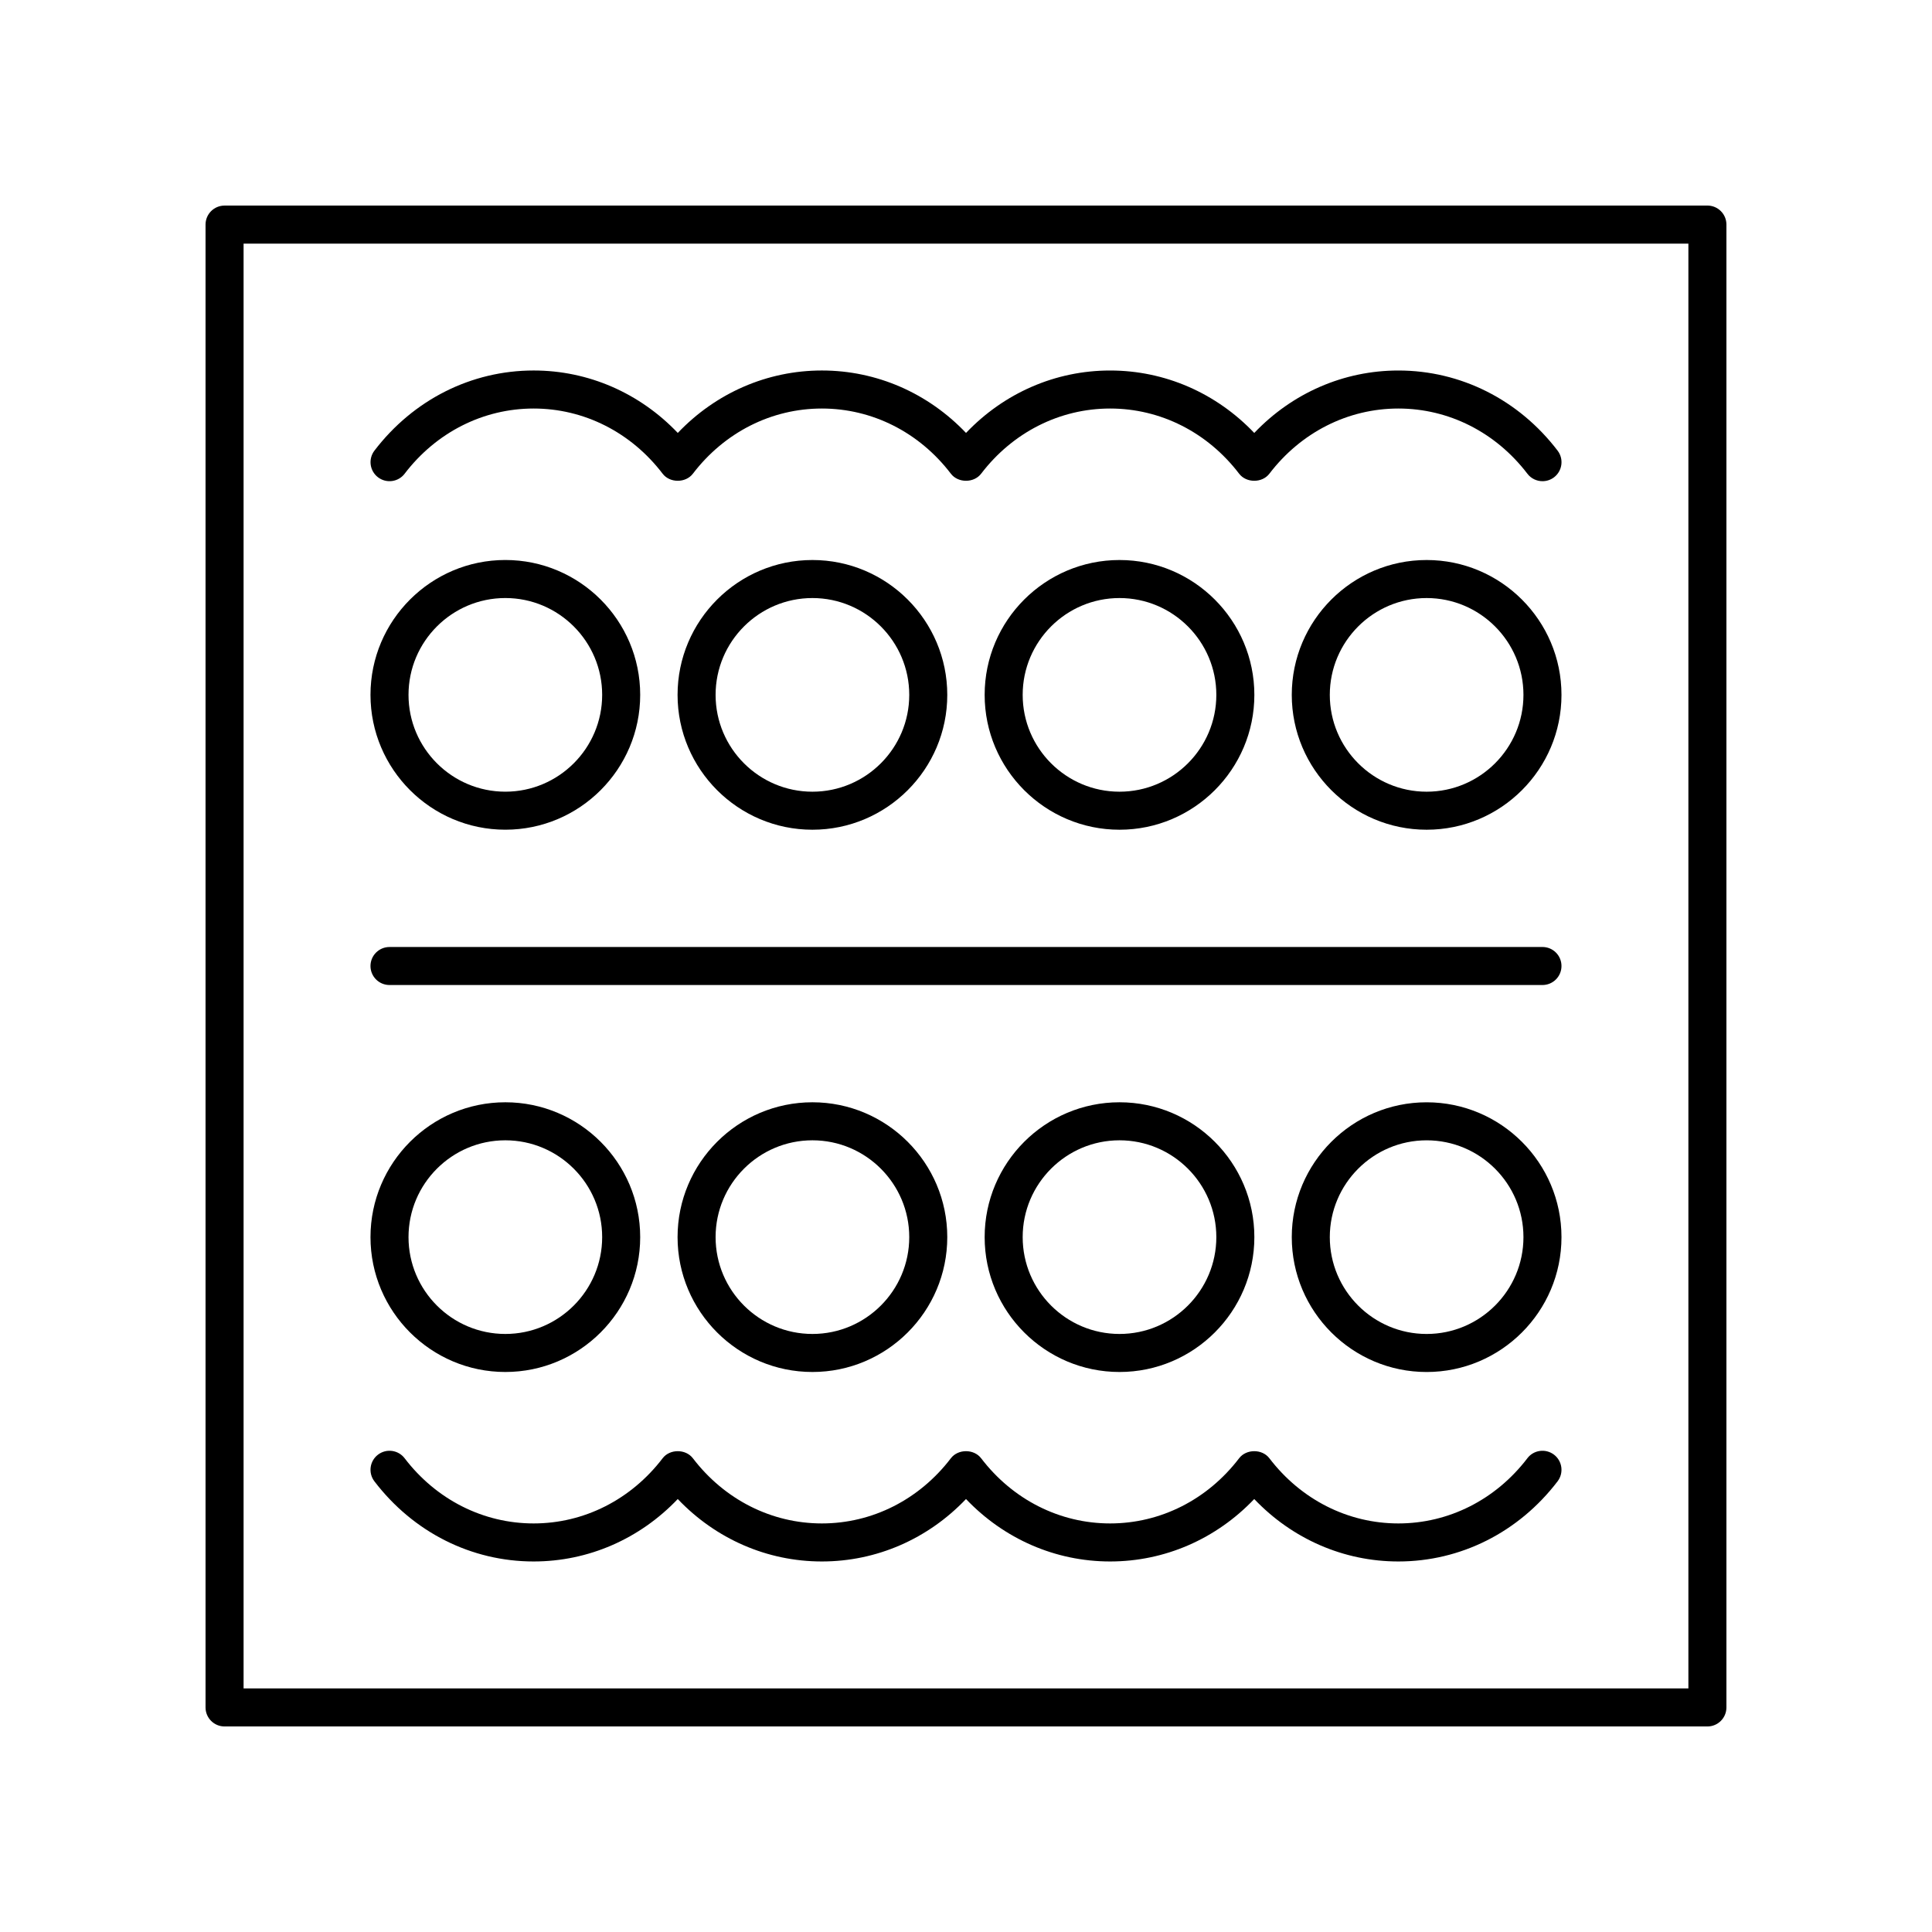
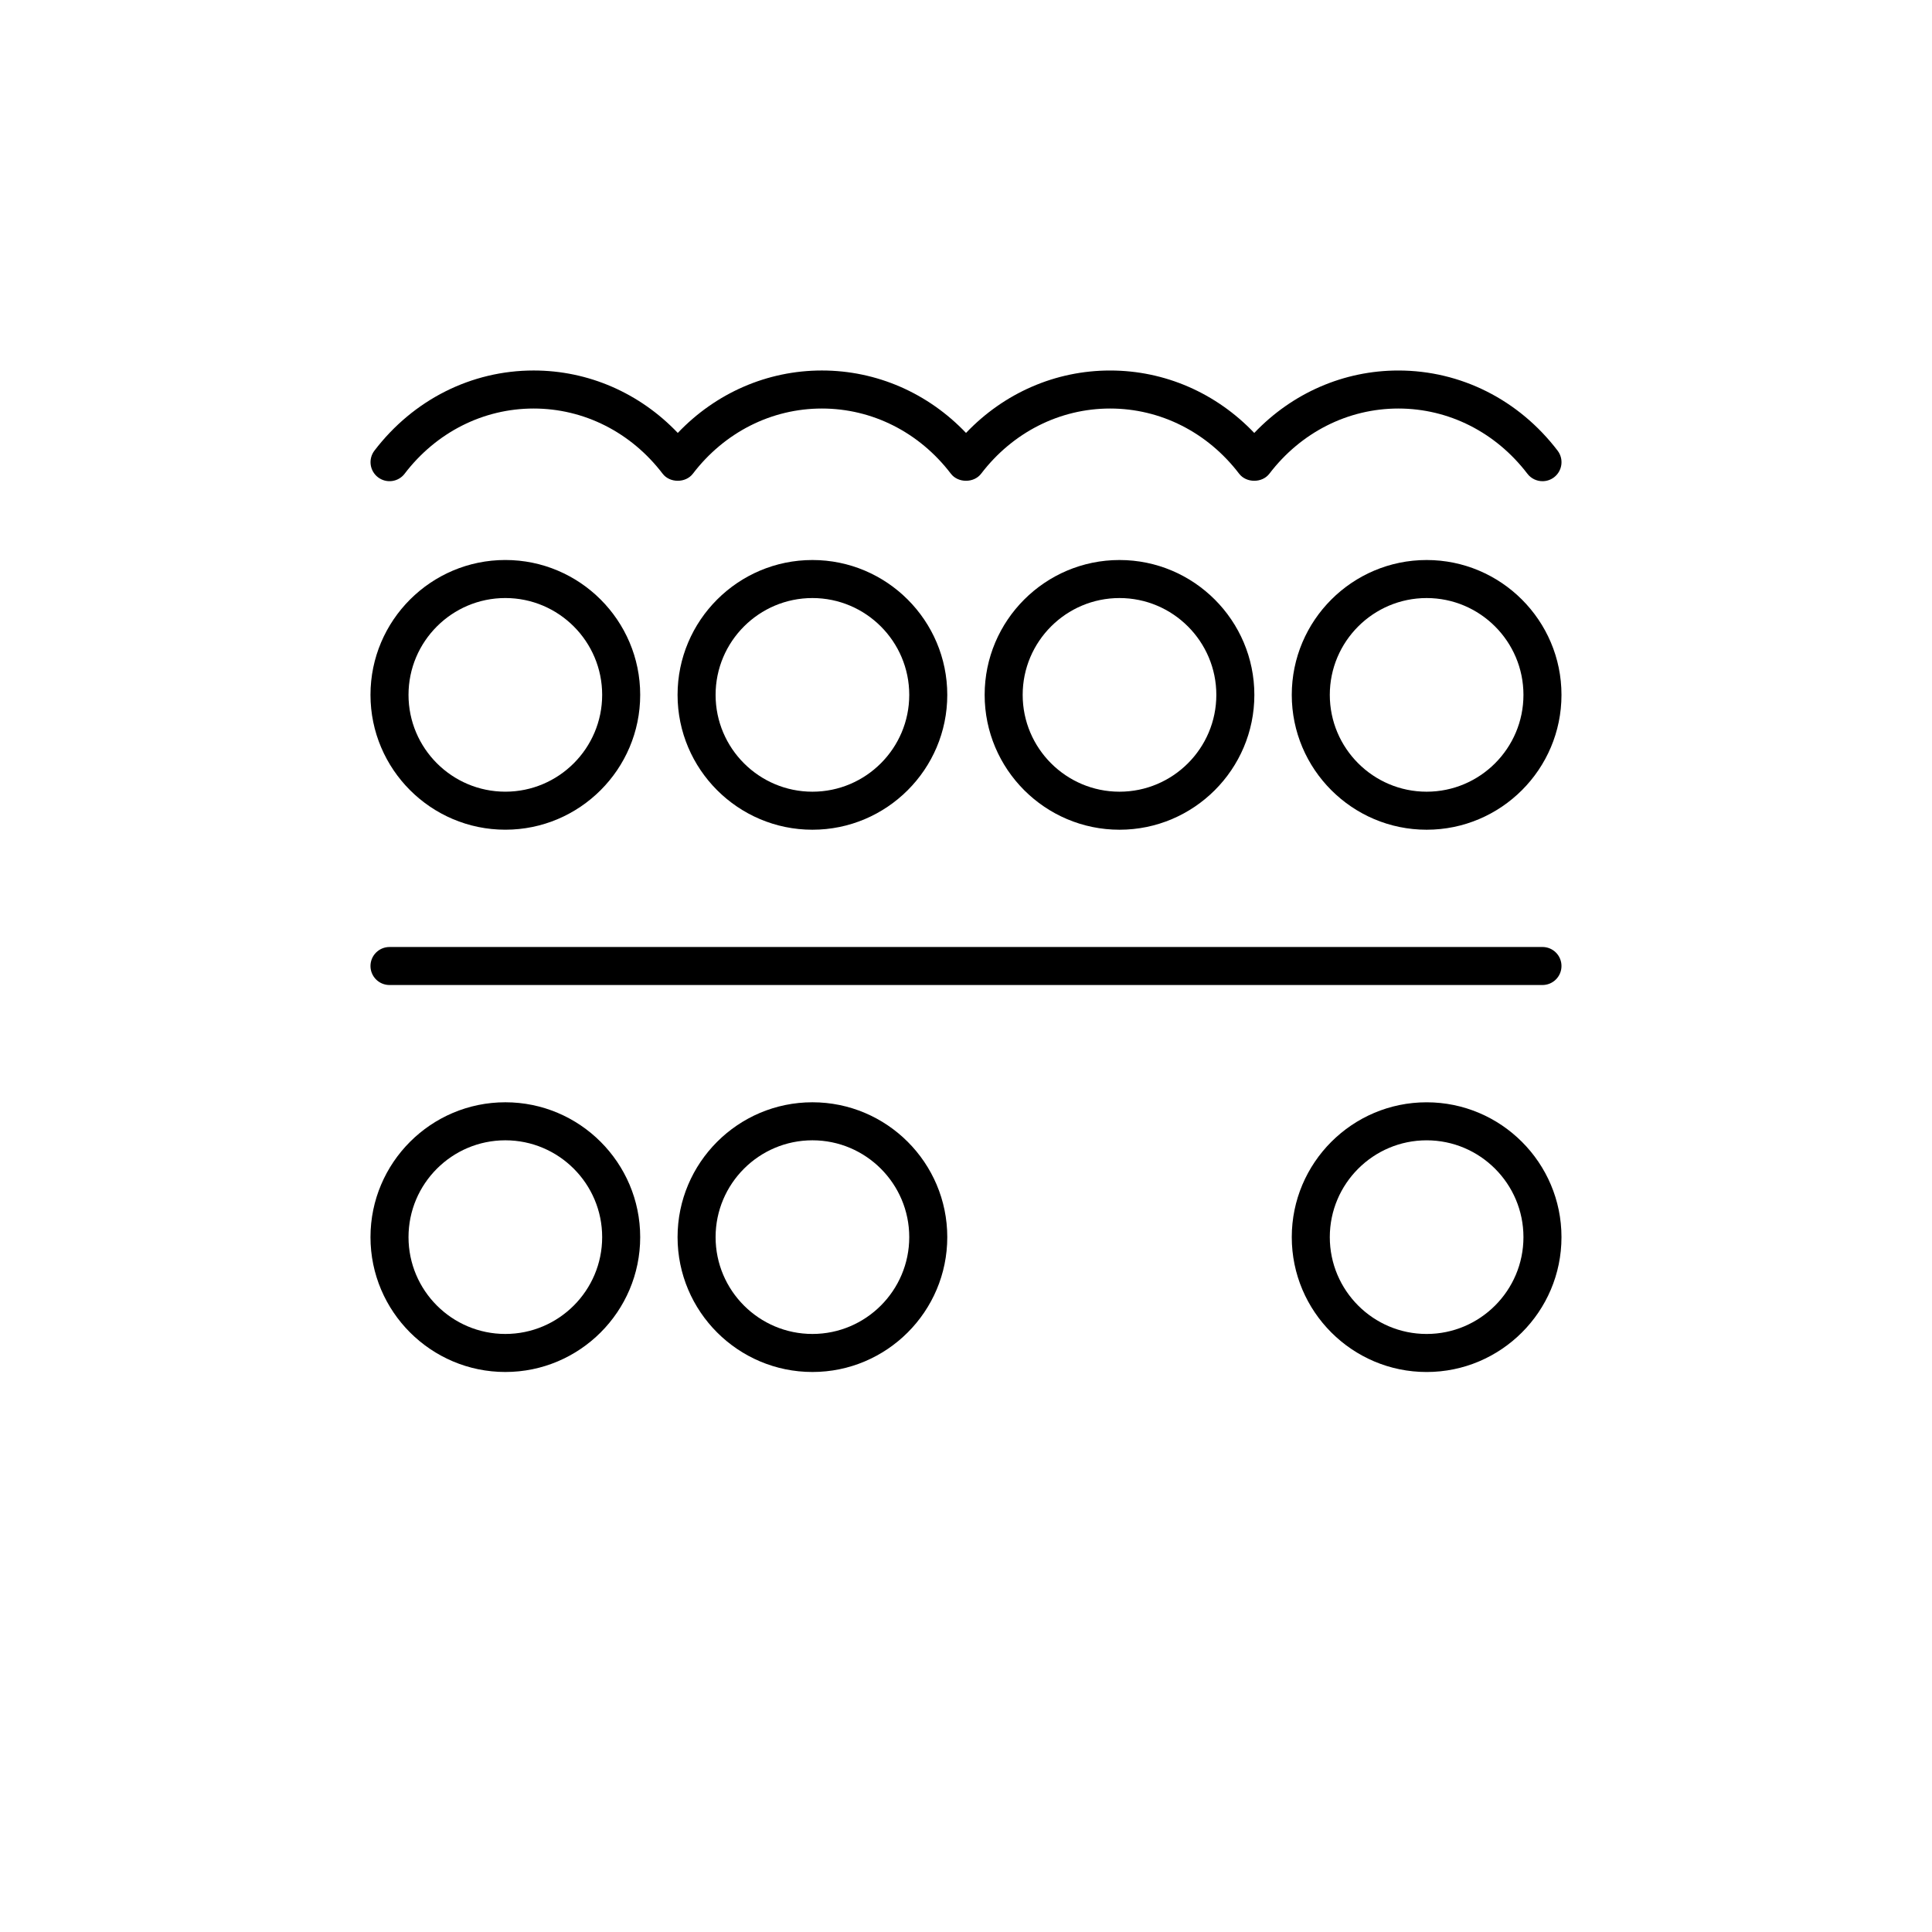
<svg xmlns="http://www.w3.org/2000/svg" fill="#000000" width="800px" height="800px" version="1.1" viewBox="144 144 512 512">
  <g>
-     <path d="m596.48 198.48h-392.97c-2.781 0-5.039 2.254-5.039 5.039v392.97c0 2.781 2.254 5.039 5.039 5.039h392.97c2.781 0 5.039-2.254 5.039-5.039v-392.98c0-2.781-2.258-5.035-5.039-5.035zm-5.039 392.97h-382.89v-382.89h382.89z" />
-     <path d="m548.77 530.45c-8.383 10.98-20.84 17.277-34.188 17.277-13.344 0-25.809-6.297-34.188-17.277-1.902-2.496-6.102-2.496-8.012 0-8.383 10.98-20.84 17.277-34.188 17.277-13.344 0-25.809-6.297-34.188-17.277-1.91-2.496-6.102-2.496-8.012 0-8.383 10.98-20.844 17.277-34.188 17.277s-25.805-6.297-34.188-17.277c-1.91-2.496-6.106-2.496-8.012 0-8.383 10.98-20.844 17.277-34.188 17.277s-25.805-6.297-34.188-17.277c-1.691-2.211-4.848-2.637-7.062-0.945-2.211 1.688-2.633 4.852-0.945 7.062 10.305 13.5 25.684 21.238 42.195 21.238 14.492 0 28.113-5.965 38.195-16.547 10.082 10.582 23.699 16.547 38.191 16.547 14.492 0 28.113-5.965 38.195-16.547 10.082 10.582 23.703 16.547 38.195 16.547 14.492 0 28.109-5.965 38.191-16.547 10.082 10.582 23.703 16.547 38.195 16.547 16.512 0 31.891-7.742 42.195-21.238 1.688-2.211 1.266-5.375-0.945-7.062-2.223-1.691-5.383-1.266-7.066 0.945z" />
    <path d="m251.23 269.54c8.383-10.98 20.84-17.277 34.188-17.277 13.344 0 25.809 6.297 34.188 17.277 1.902 2.496 6.102 2.496 8.012 0 8.383-10.98 20.84-17.277 34.188-17.277 13.344 0 25.809 6.297 34.188 17.277 1.91 2.496 6.102 2.496 8.012 0 8.383-10.98 20.844-17.277 34.188-17.277s25.805 6.297 34.188 17.277c1.91 2.496 6.106 2.496 8.012 0 8.383-10.98 20.844-17.277 34.188-17.277s25.805 6.297 34.188 17.277c0.992 1.301 2.492 1.98 4.012 1.98 1.066 0 2.141-0.336 3.055-1.031 2.211-1.688 2.633-4.852 0.945-7.062-10.305-13.5-25.684-21.238-42.195-21.238-14.492 0-28.113 5.965-38.195 16.547-10.082-10.582-23.699-16.547-38.191-16.547-14.496-0.004-28.117 5.961-38.195 16.543-10.082-10.582-23.703-16.547-38.195-16.547-14.492 0-28.109 5.965-38.191 16.547-10.082-10.582-23.703-16.547-38.195-16.547-16.512 0-31.891 7.742-42.195 21.238-1.688 2.211-1.266 5.375 0.945 7.062 2.215 1.688 5.375 1.266 7.062-0.945z" />
    <path d="m277.92 507.59c19.703 0 35.738-16.031 35.738-35.738 0-19.703-16.031-35.738-35.738-35.738-19.703 0-35.738 16.031-35.738 35.738 0.004 19.707 16.035 35.738 35.738 35.738zm0-61.398c14.148 0 25.66 11.512 25.66 25.66 0 14.148-11.512 25.66-25.66 25.66-14.148 0-25.66-11.512-25.66-25.66 0-14.148 11.512-25.66 25.66-25.66z" />
    <path d="m359.3 507.59c19.703 0 35.738-16.031 35.738-35.738 0-19.703-16.031-35.738-35.738-35.738-19.703 0-35.738 16.031-35.738 35.738 0 19.707 16.031 35.738 35.738 35.738zm0-61.398c14.148 0 25.66 11.512 25.66 25.66 0 14.148-11.512 25.66-25.66 25.66-14.148 0-25.66-11.512-25.66-25.66 0-14.148 11.508-25.66 25.66-25.66z" />
-     <path d="m440.68 507.59c19.703 0 35.738-16.031 35.738-35.738 0-19.703-16.031-35.738-35.738-35.738-19.703 0-35.738 16.031-35.738 35.738 0 19.707 16.031 35.738 35.738 35.738zm0-61.398c14.148 0 25.66 11.512 25.66 25.66 0 14.148-11.512 25.66-25.66 25.66-14.148 0-25.66-11.512-25.66-25.66 0-14.148 11.508-25.66 25.66-25.66z" />
    <path d="m522.07 436.12c-19.703 0-35.738 16.031-35.738 35.738 0 19.703 16.031 35.738 35.738 35.738 19.703 0 35.738-16.031 35.738-35.738s-16.035-35.738-35.738-35.738zm0 61.395c-14.148 0-25.66-11.512-25.66-25.66 0-14.148 11.512-25.66 25.66-25.66 14.148 0 25.66 11.512 25.66 25.66 0 14.152-11.512 25.66-25.66 25.66z" />
    <path d="m277.92 363.88c19.703 0 35.738-16.031 35.738-35.738 0-19.703-16.031-35.738-35.738-35.738-19.703 0-35.738 16.031-35.738 35.738 0.004 19.707 16.035 35.738 35.738 35.738zm0-61.395c14.148 0 25.66 11.512 25.66 25.66 0 14.148-11.512 25.66-25.66 25.66-14.148 0-25.66-11.512-25.66-25.66 0-14.148 11.512-25.66 25.66-25.66z" />
    <path d="m359.3 292.41c-19.703 0-35.738 16.031-35.738 35.738 0 19.703 16.031 35.738 35.738 35.738 19.703 0 35.738-16.031 35.738-35.738-0.004-19.703-16.035-35.738-35.738-35.738zm0 61.398c-14.148 0-25.66-11.512-25.66-25.66 0-14.148 11.512-25.66 25.66-25.66 14.148 0 25.66 11.512 25.66 25.66 0 14.148-11.512 25.66-25.66 25.66z" />
    <path d="m440.68 292.41c-19.703 0-35.738 16.031-35.738 35.738 0 19.703 16.031 35.738 35.738 35.738 19.703 0 35.738-16.031 35.738-35.738-0.004-19.703-16.035-35.738-35.738-35.738zm0 61.398c-14.148 0-25.66-11.512-25.66-25.66 0-14.148 11.512-25.66 25.66-25.66 14.148 0 25.66 11.512 25.66 25.66 0 14.148-11.512 25.66-25.66 25.66z" />
    <path d="m522.07 292.41c-19.703 0-35.738 16.031-35.738 35.738 0 19.703 16.031 35.738 35.738 35.738 19.703 0 35.738-16.031 35.738-35.738 0-19.703-16.035-35.738-35.738-35.738zm0 61.398c-14.148 0-25.66-11.512-25.66-25.66 0-14.148 11.512-25.66 25.66-25.66 14.148 0 25.66 11.512 25.66 25.66 0 14.148-11.512 25.66-25.66 25.66z" />
    <path d="m247.22 405.04h305.55c2.781 0 5.039-2.254 5.039-5.039 0-2.781-2.254-5.039-5.039-5.039l-305.55 0.004c-2.781 0-5.039 2.254-5.039 5.039 0.004 2.781 2.258 5.035 5.039 5.035z" />
  </g>
</svg>